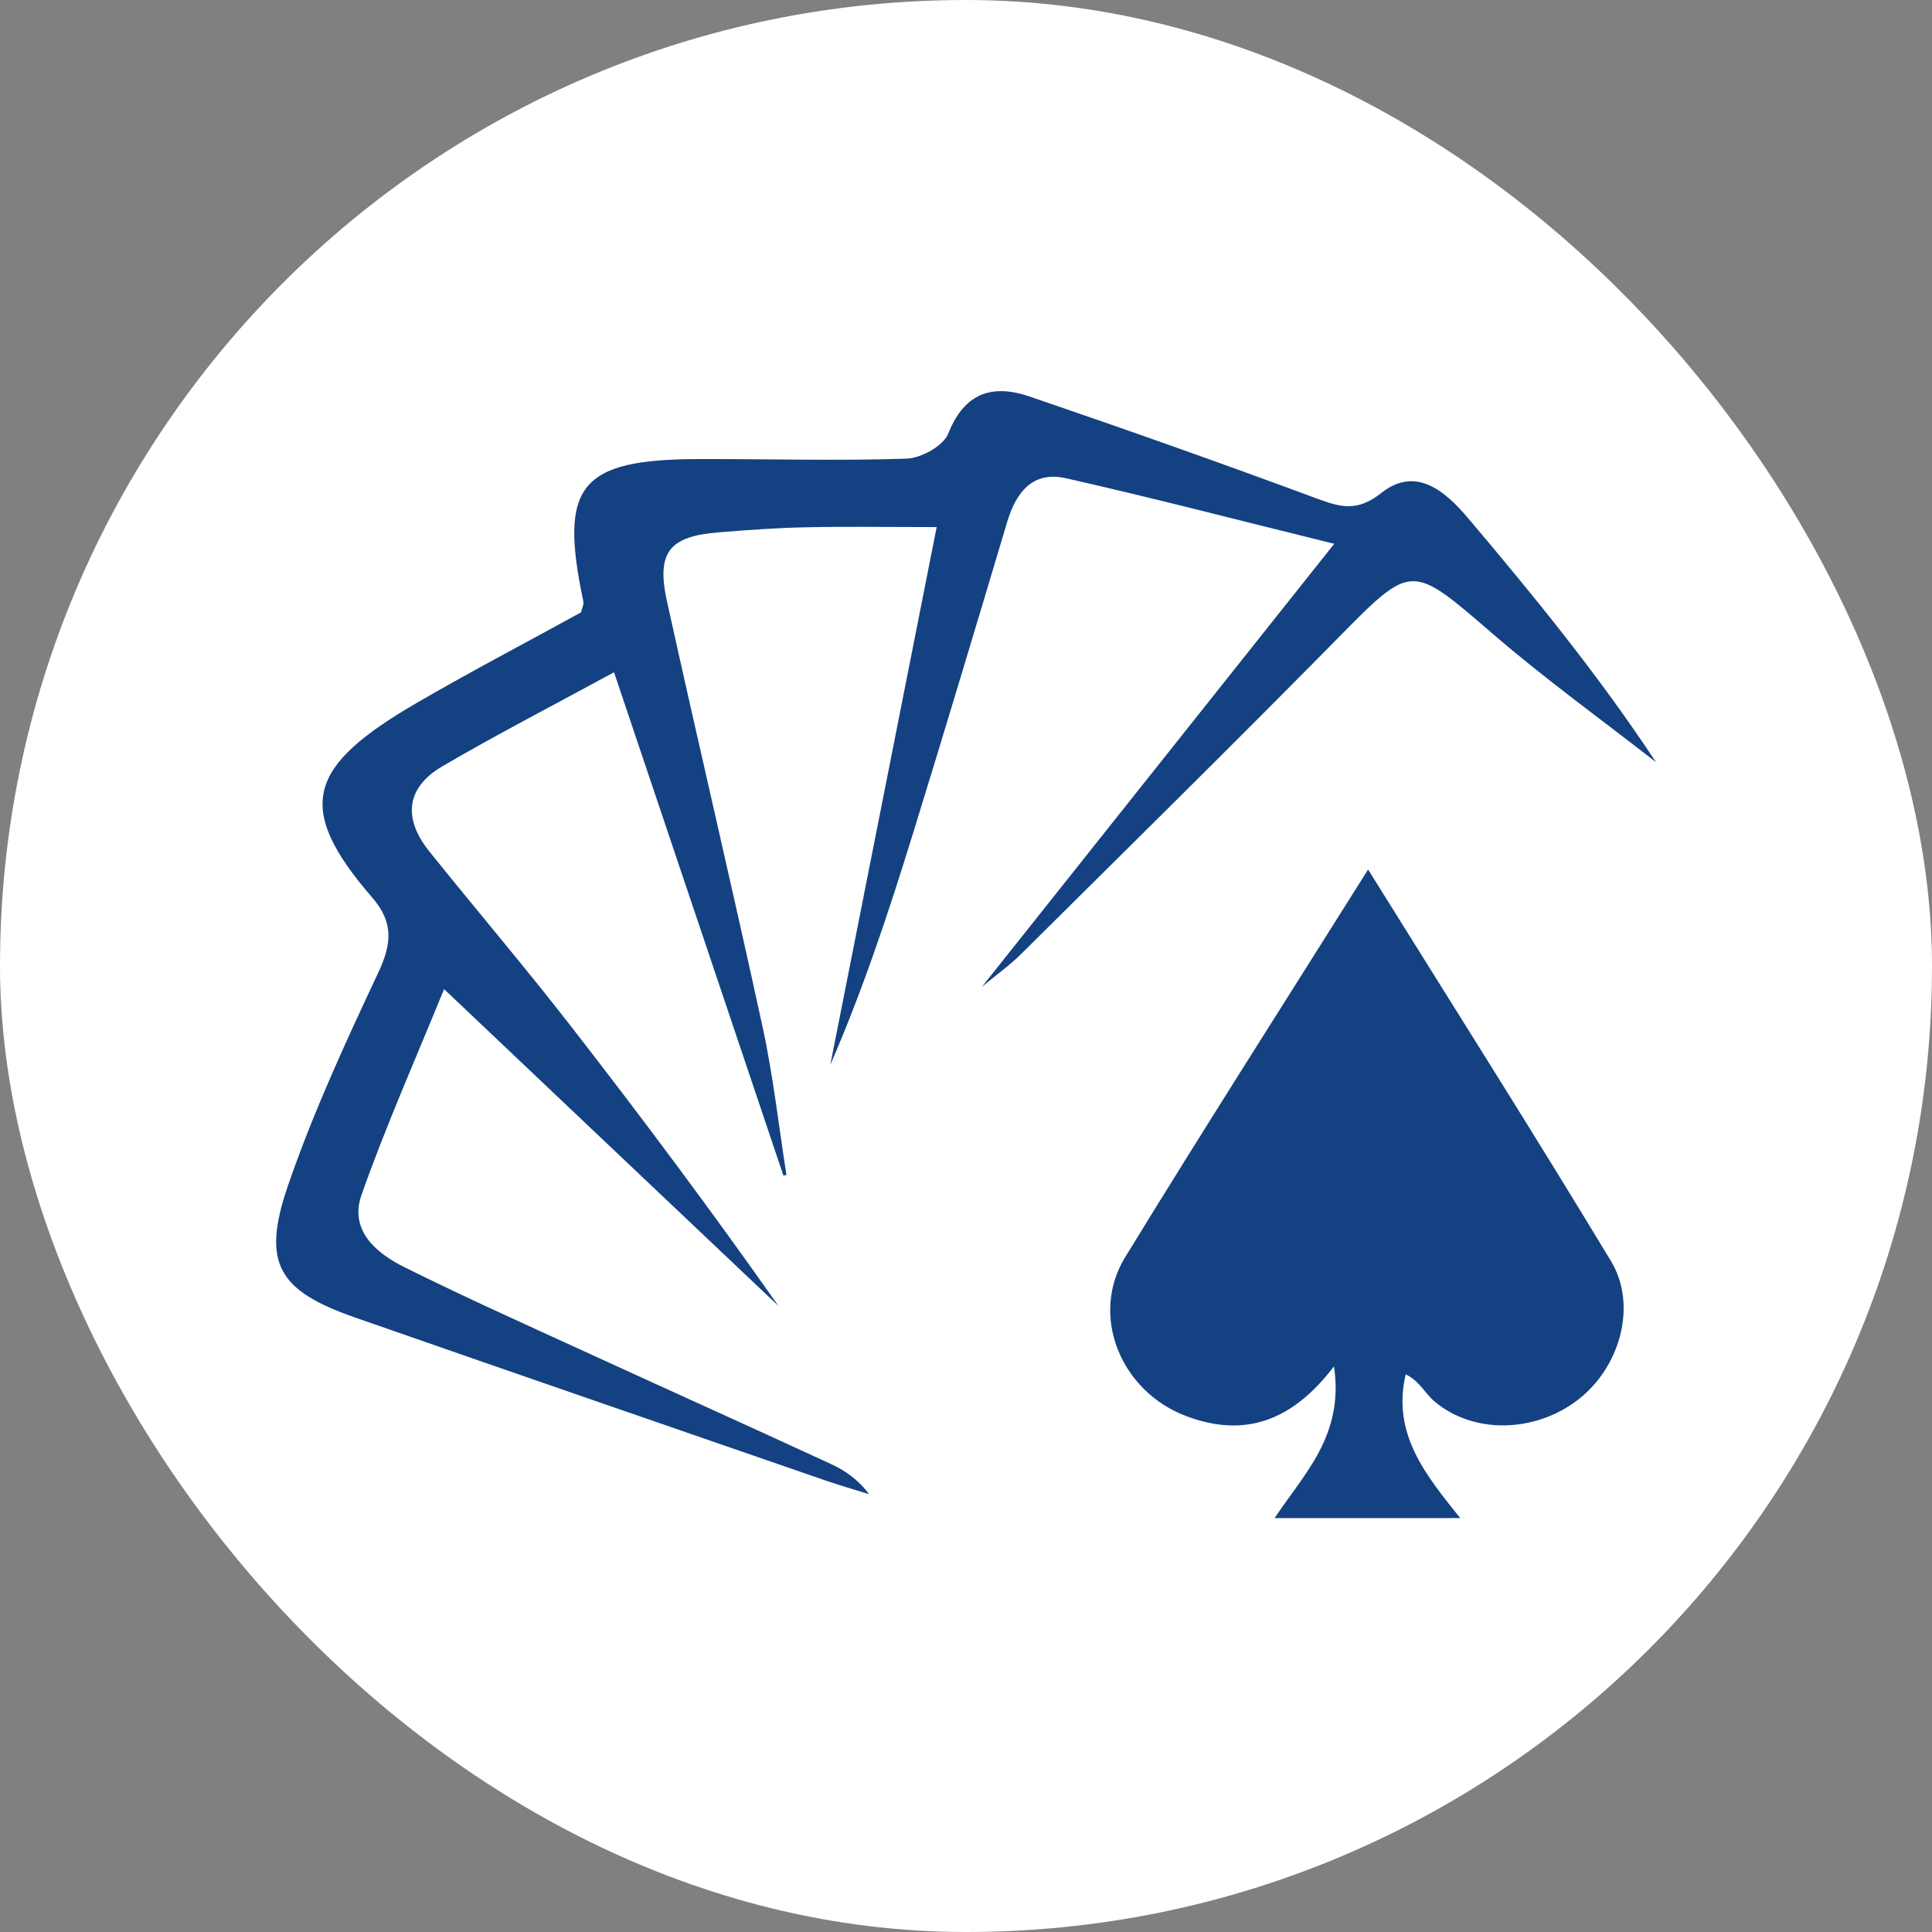
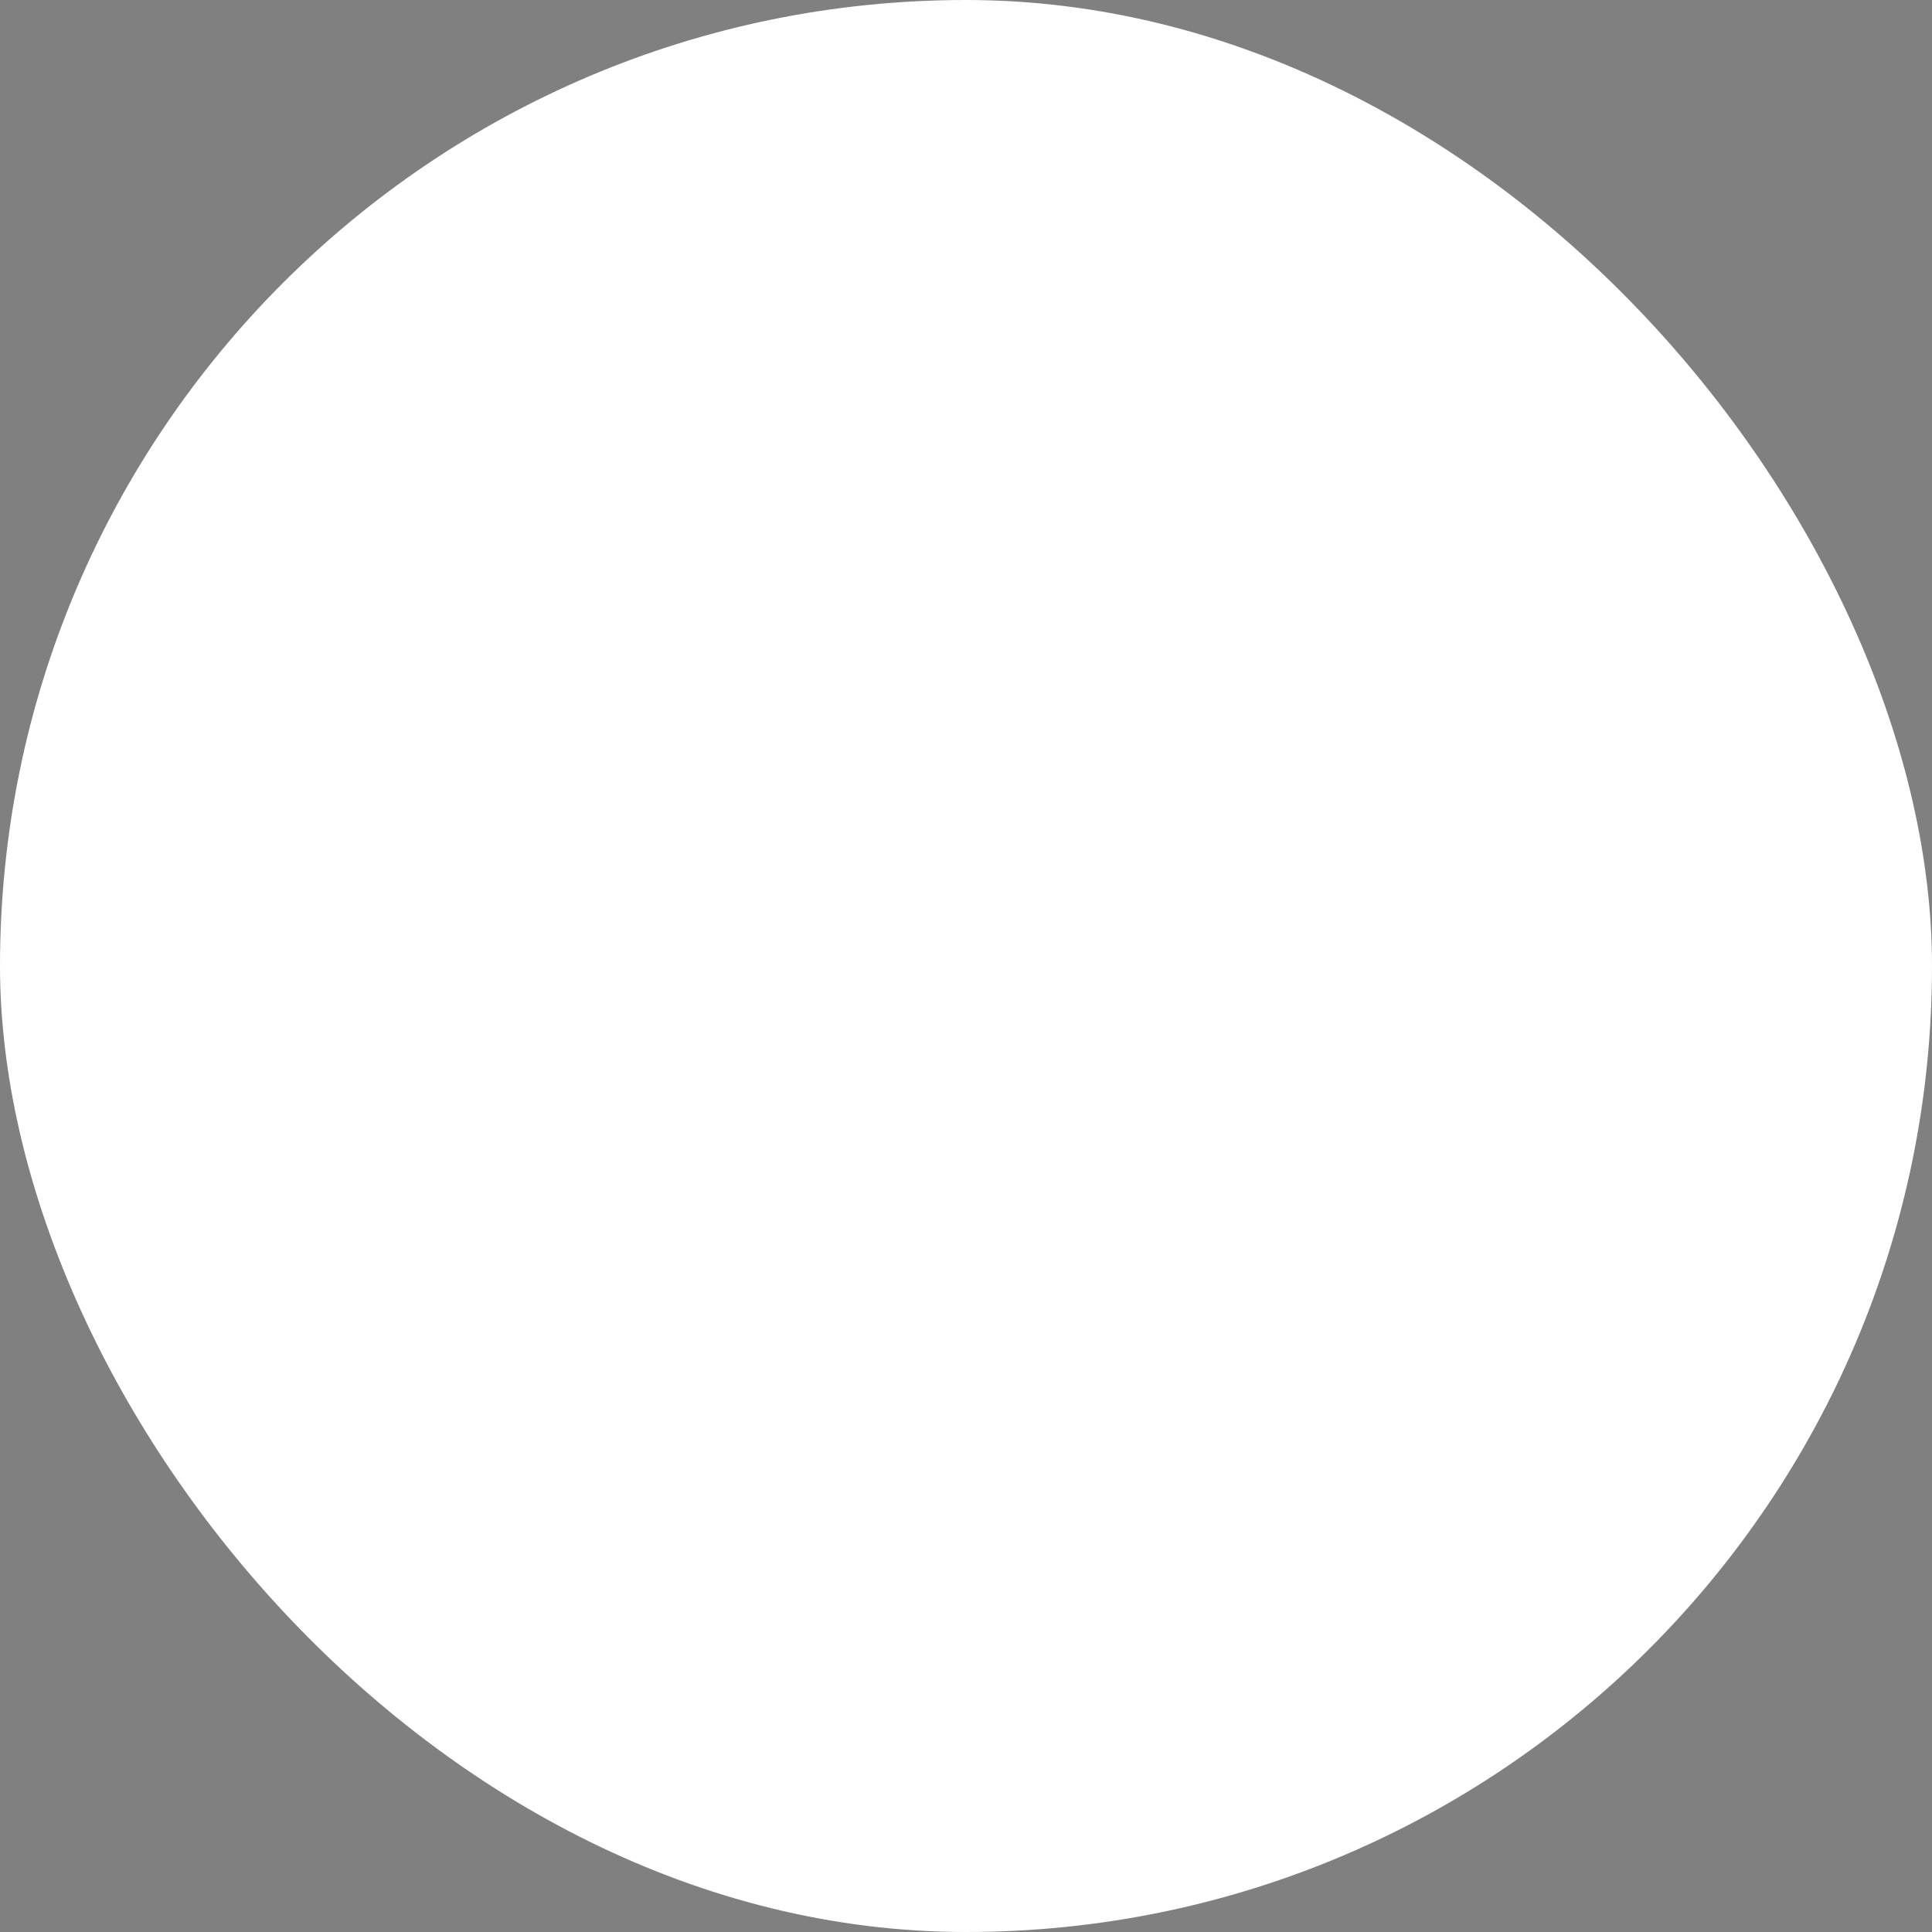
<svg xmlns="http://www.w3.org/2000/svg" width="28" height="28" viewBox="0 0 28 28" fill="none">
  <rect x="0" y="0" width="28" height="28" fill="#808080" stroke="none" />
  <rect width="28" height="28" rx="14" fill="white" />
-   <path d="M11.353 17.035C10.55 14.648 9.745 12.259 8.899 9.743C7.997 10.234 7.193 10.648 6.414 11.104C5.877 11.418 5.841 11.866 6.224 12.342C6.913 13.2 7.627 14.037 8.3 14.906C9.326 16.227 10.326 17.568 11.282 18.927C9.701 17.429 8.119 15.932 6.436 14.335C6.029 15.335 5.594 16.312 5.24 17.316C5.059 17.83 5.449 18.16 5.863 18.366C6.72 18.792 7.595 19.185 8.466 19.584C9.656 20.13 10.848 20.666 12.037 21.215C12.244 21.31 12.437 21.441 12.595 21.655C12.385 21.589 12.173 21.528 11.965 21.457C9.691 20.67 7.415 19.887 5.142 19.093C4.031 18.705 3.788 18.308 4.172 17.187C4.536 16.128 5.009 15.103 5.486 14.088C5.679 13.674 5.703 13.363 5.396 13.01C4.258 11.695 4.461 11.104 6.043 10.185C6.83 9.728 7.637 9.306 8.421 8.875C8.436 8.808 8.463 8.76 8.455 8.719C8.098 7.037 8.4 6.658 10.123 6.653C11.127 6.65 12.134 6.681 13.138 6.647C13.351 6.64 13.673 6.461 13.743 6.283C13.98 5.685 14.39 5.564 14.923 5.747C16.315 6.222 17.703 6.713 19.082 7.224C19.428 7.352 19.67 7.422 20.02 7.144C20.521 6.745 20.951 7.124 21.278 7.511C22.229 8.635 23.161 9.777 24 11.046C23.211 10.43 22.396 9.843 21.638 9.189C20.44 8.158 20.471 8.152 19.369 9.269C17.858 10.803 16.323 12.314 14.795 13.83C14.639 13.985 14.457 14.114 14.23 14.303C15.933 12.162 17.585 10.085 19.337 7.881C17.931 7.535 16.694 7.212 15.448 6.931C14.969 6.823 14.725 7.132 14.596 7.567C14.147 9.071 13.697 10.573 13.234 12.072C12.883 13.207 12.511 14.335 12.033 15.433C12.538 12.881 13.043 10.329 13.575 7.639C12.859 7.639 12.268 7.629 11.678 7.642C11.257 7.65 10.837 7.681 10.418 7.715C9.696 7.772 9.51 8.005 9.667 8.719C10.121 10.777 10.606 12.829 11.053 14.888C11.206 15.593 11.285 16.315 11.398 17.029C11.383 17.032 11.367 17.034 11.352 17.036L11.353 17.035Z" fill="#144181" />
-   <path d="M19.828 12.602C21.036 14.543 22.212 16.396 23.347 18.276C23.736 18.92 23.477 19.822 22.866 20.289C22.24 20.769 21.348 20.786 20.786 20.307C20.65 20.191 20.569 20.01 20.372 19.918C20.174 20.776 20.649 21.361 21.162 22.001H18.473C18.889 21.371 19.485 20.807 19.333 19.802C18.725 20.601 18.032 20.843 17.186 20.521C16.24 20.162 15.791 19.064 16.306 18.221C17.443 16.365 18.614 14.532 19.826 12.604L19.828 12.602Z" fill="#144181" />
</svg>